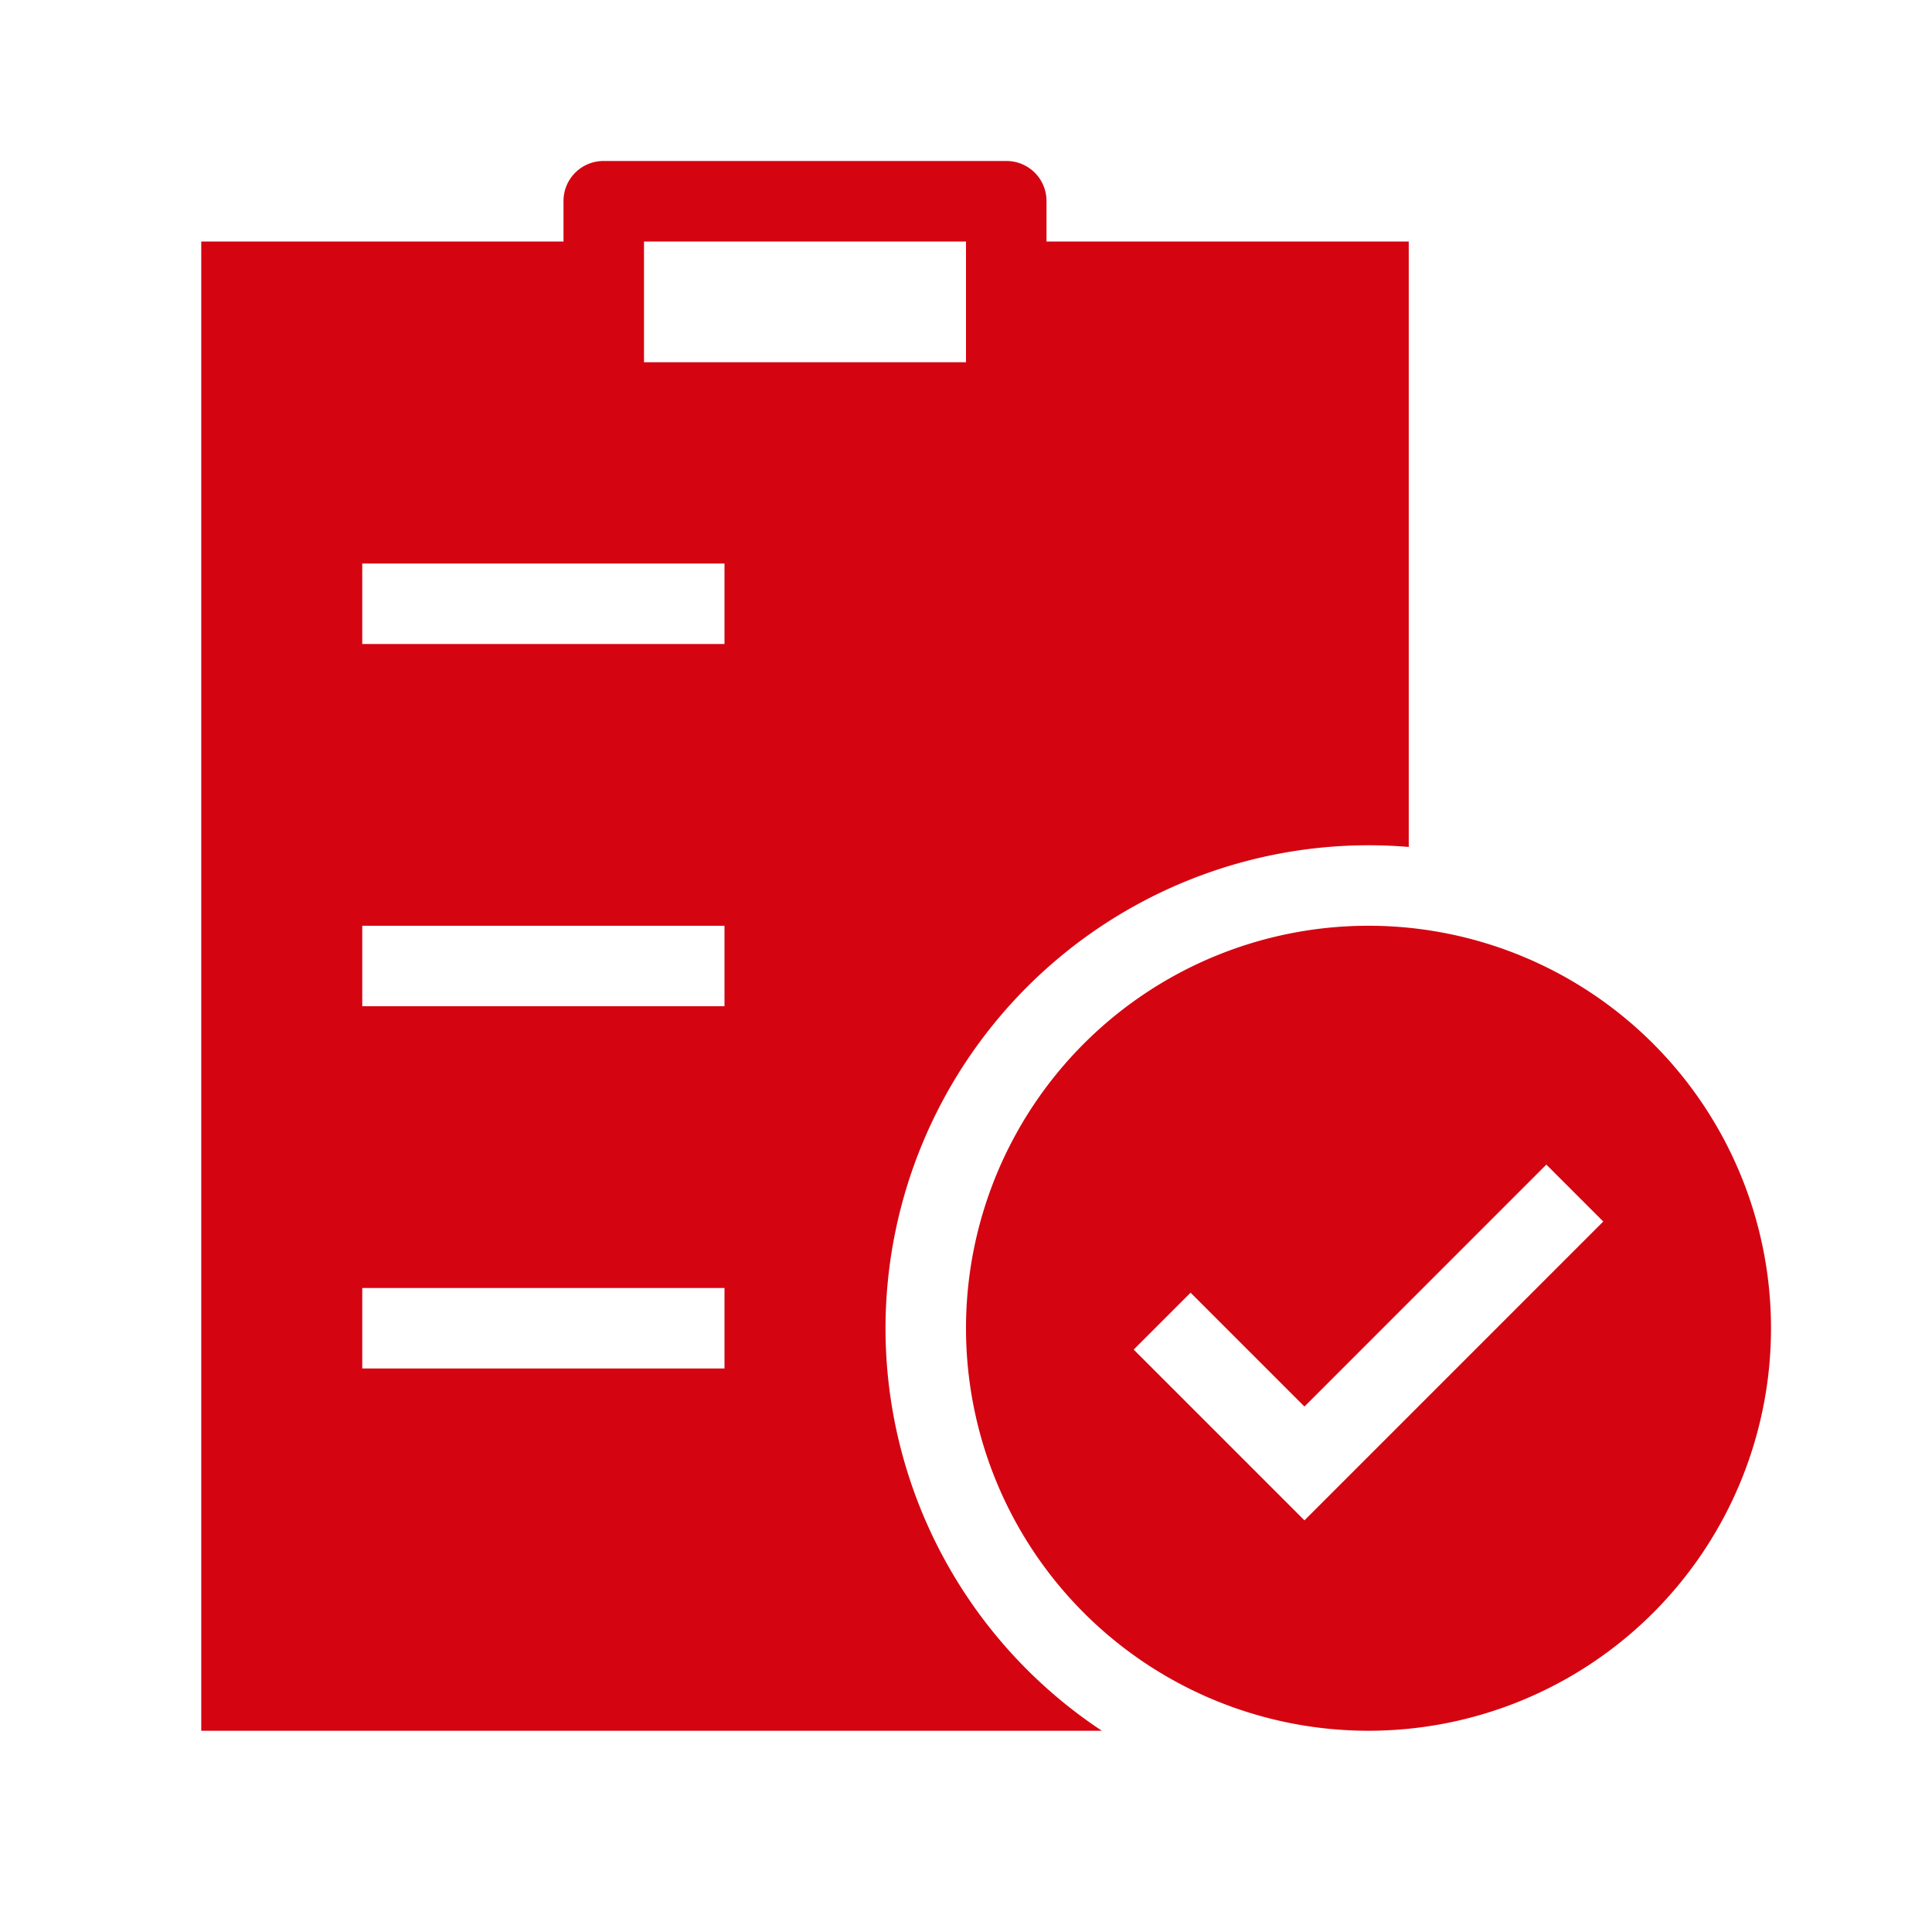
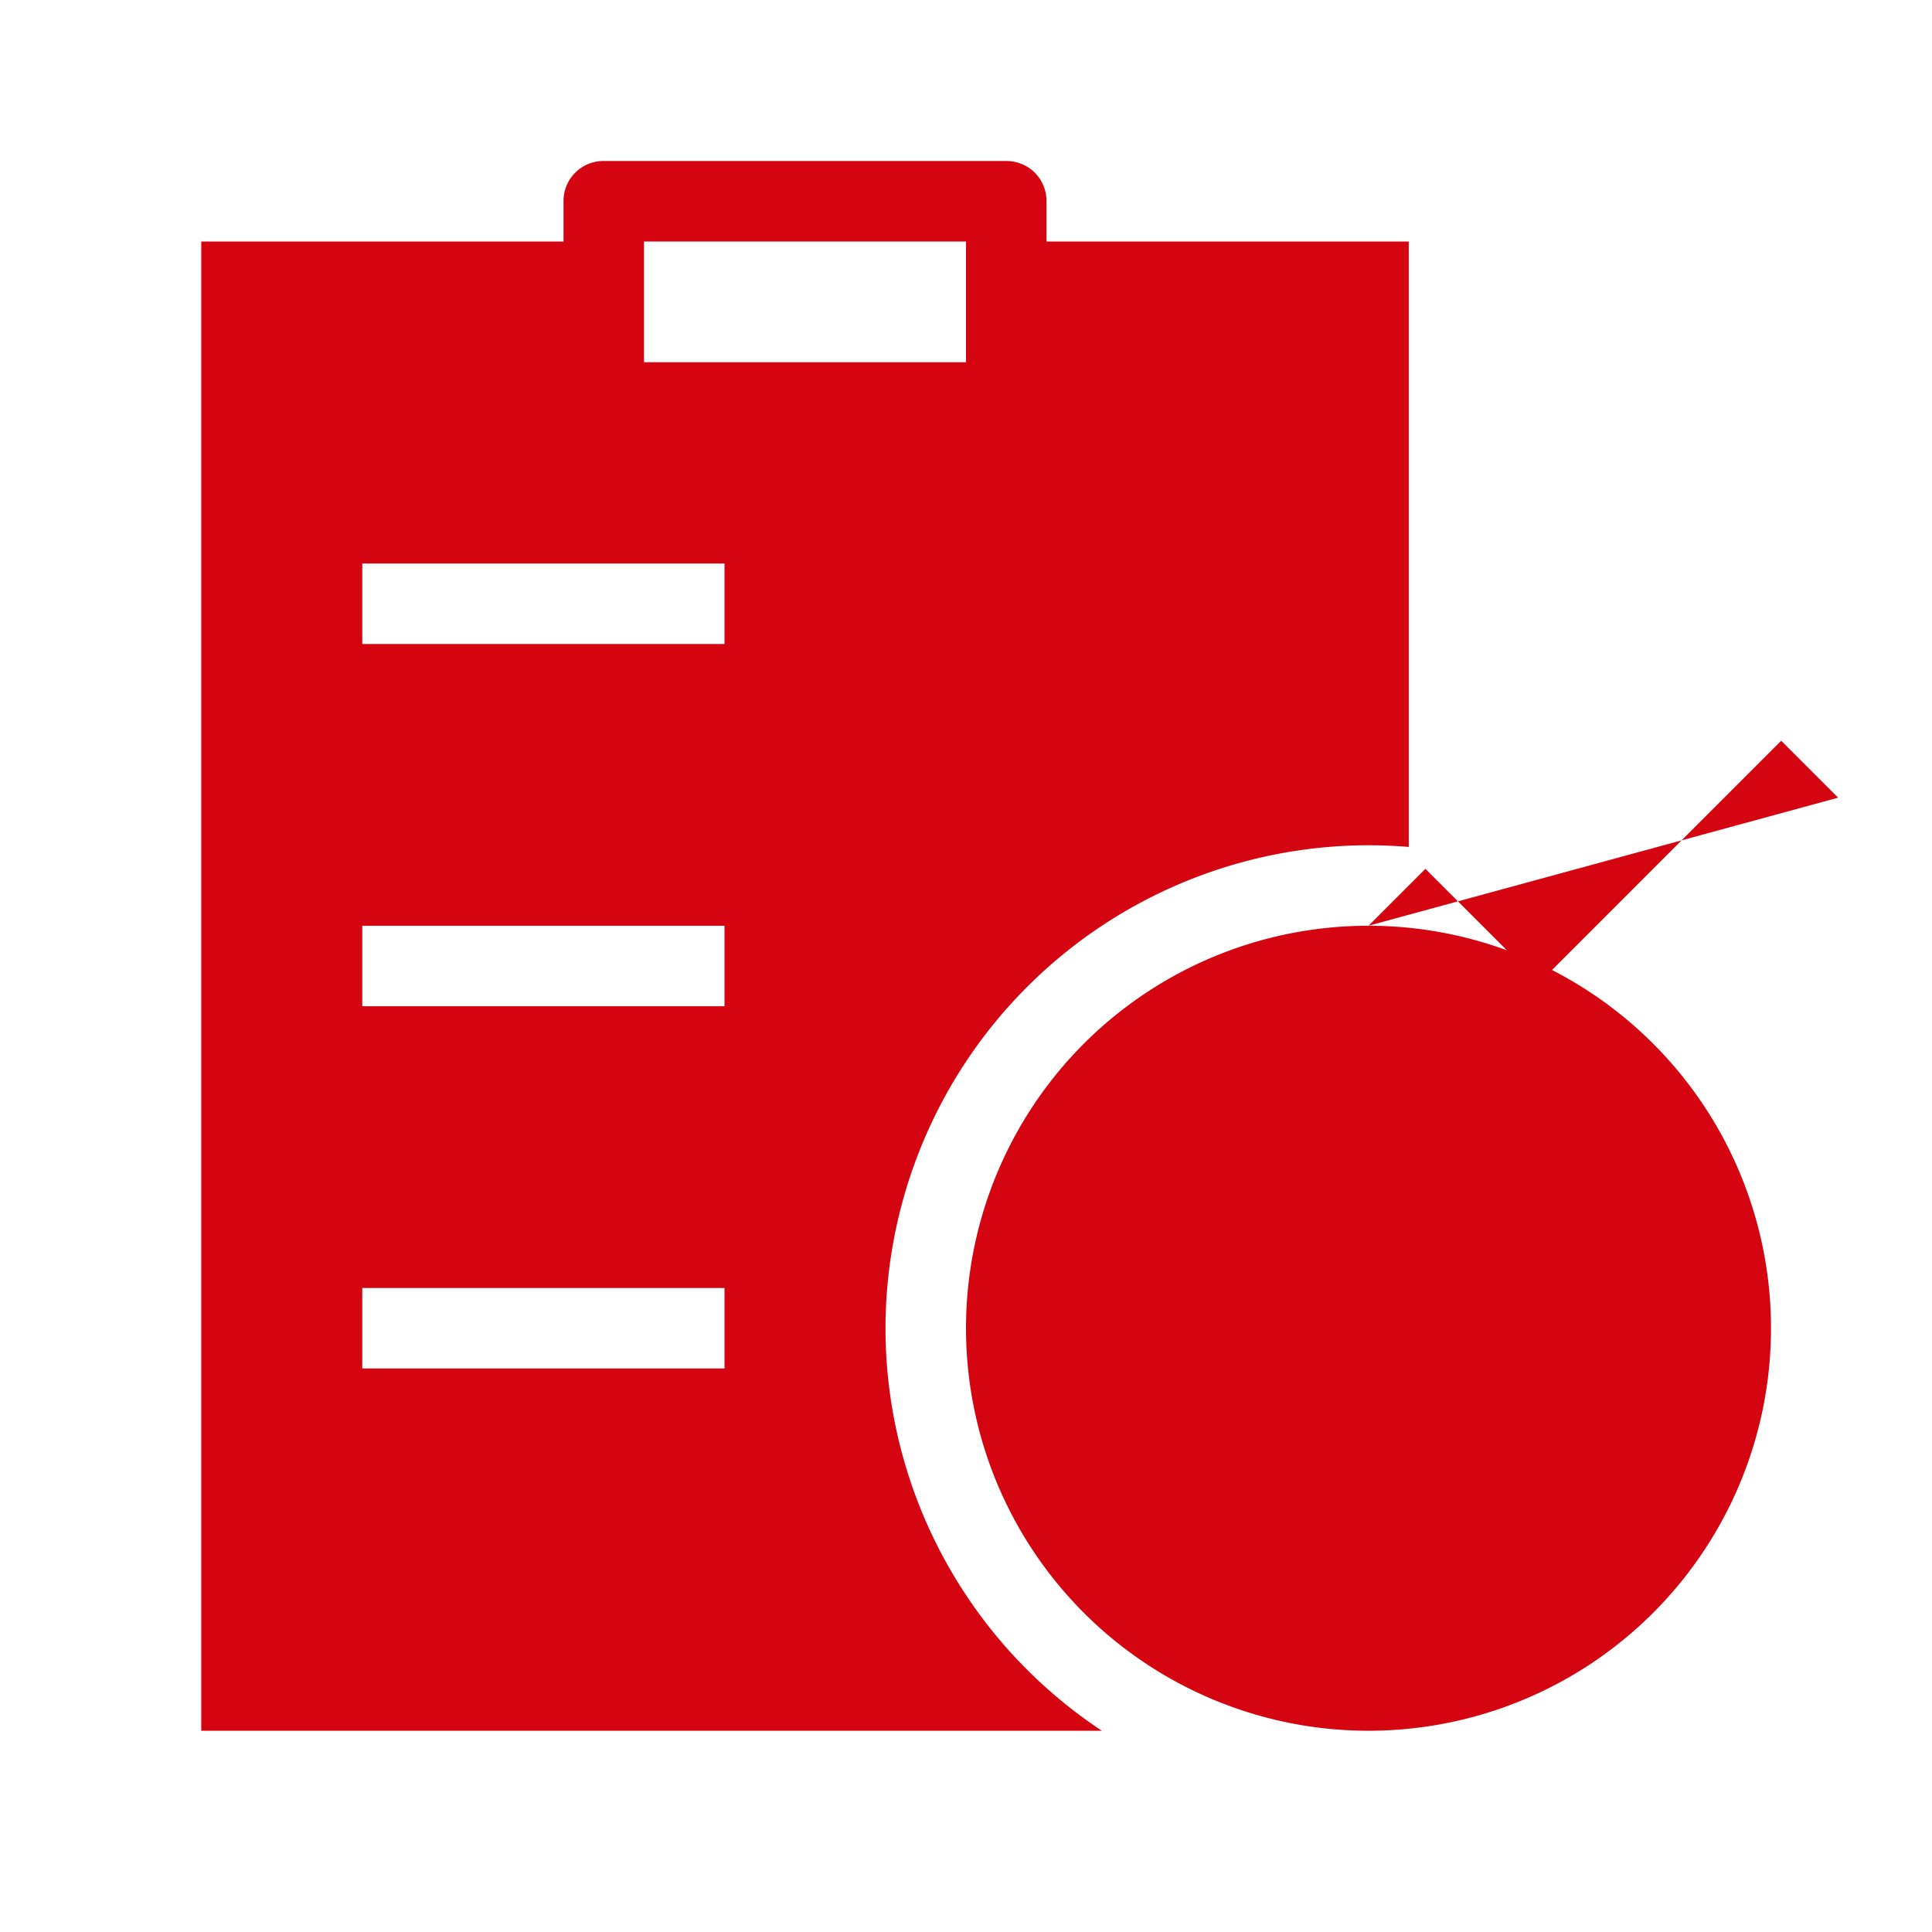
<svg xmlns="http://www.w3.org/2000/svg" id="dhl_icons" width="48" height="48" viewBox="0 0 48 48">
-   <path d="M22,33A12.014,12.014,0,0,1,34,21c.337,0,.67.015,1,.042V6H26V4.993A.993.993,0,0,0,25.007,4H14.993A.993.993,0,0,0,14,4.993V6H5V43H27.375A11.998,11.998,0,0,1,22,33ZM24,6V9H16V6ZM18,34H9V32h9Zm0-9H9V23h9Zm0-9H9V14h9Zm16,7A10,10,0,1,0,44,33,10,10,0,0,0,34,23ZM32.409,37.773,28.166,33.53l1.414-1.414,2.829,2.829,6.01-6.011,1.414,1.414Z" fill="#d40511" />
+   <path d="M22,33A12.014,12.014,0,0,1,34,21c.337,0,.67.015,1,.042V6H26V4.993A.993.993,0,0,0,25.007,4H14.993A.993.993,0,0,0,14,4.993V6H5V43H27.375A11.998,11.998,0,0,1,22,33ZM24,6V9H16V6ZM18,34H9V32h9Zm0-9H9V23h9Zm0-9H9V14h9Zm16,7A10,10,0,1,0,44,33,10,10,0,0,0,34,23Zl1.414-1.414,2.829,2.829,6.01-6.011,1.414,1.414Z" fill="#d40511" />
</svg>